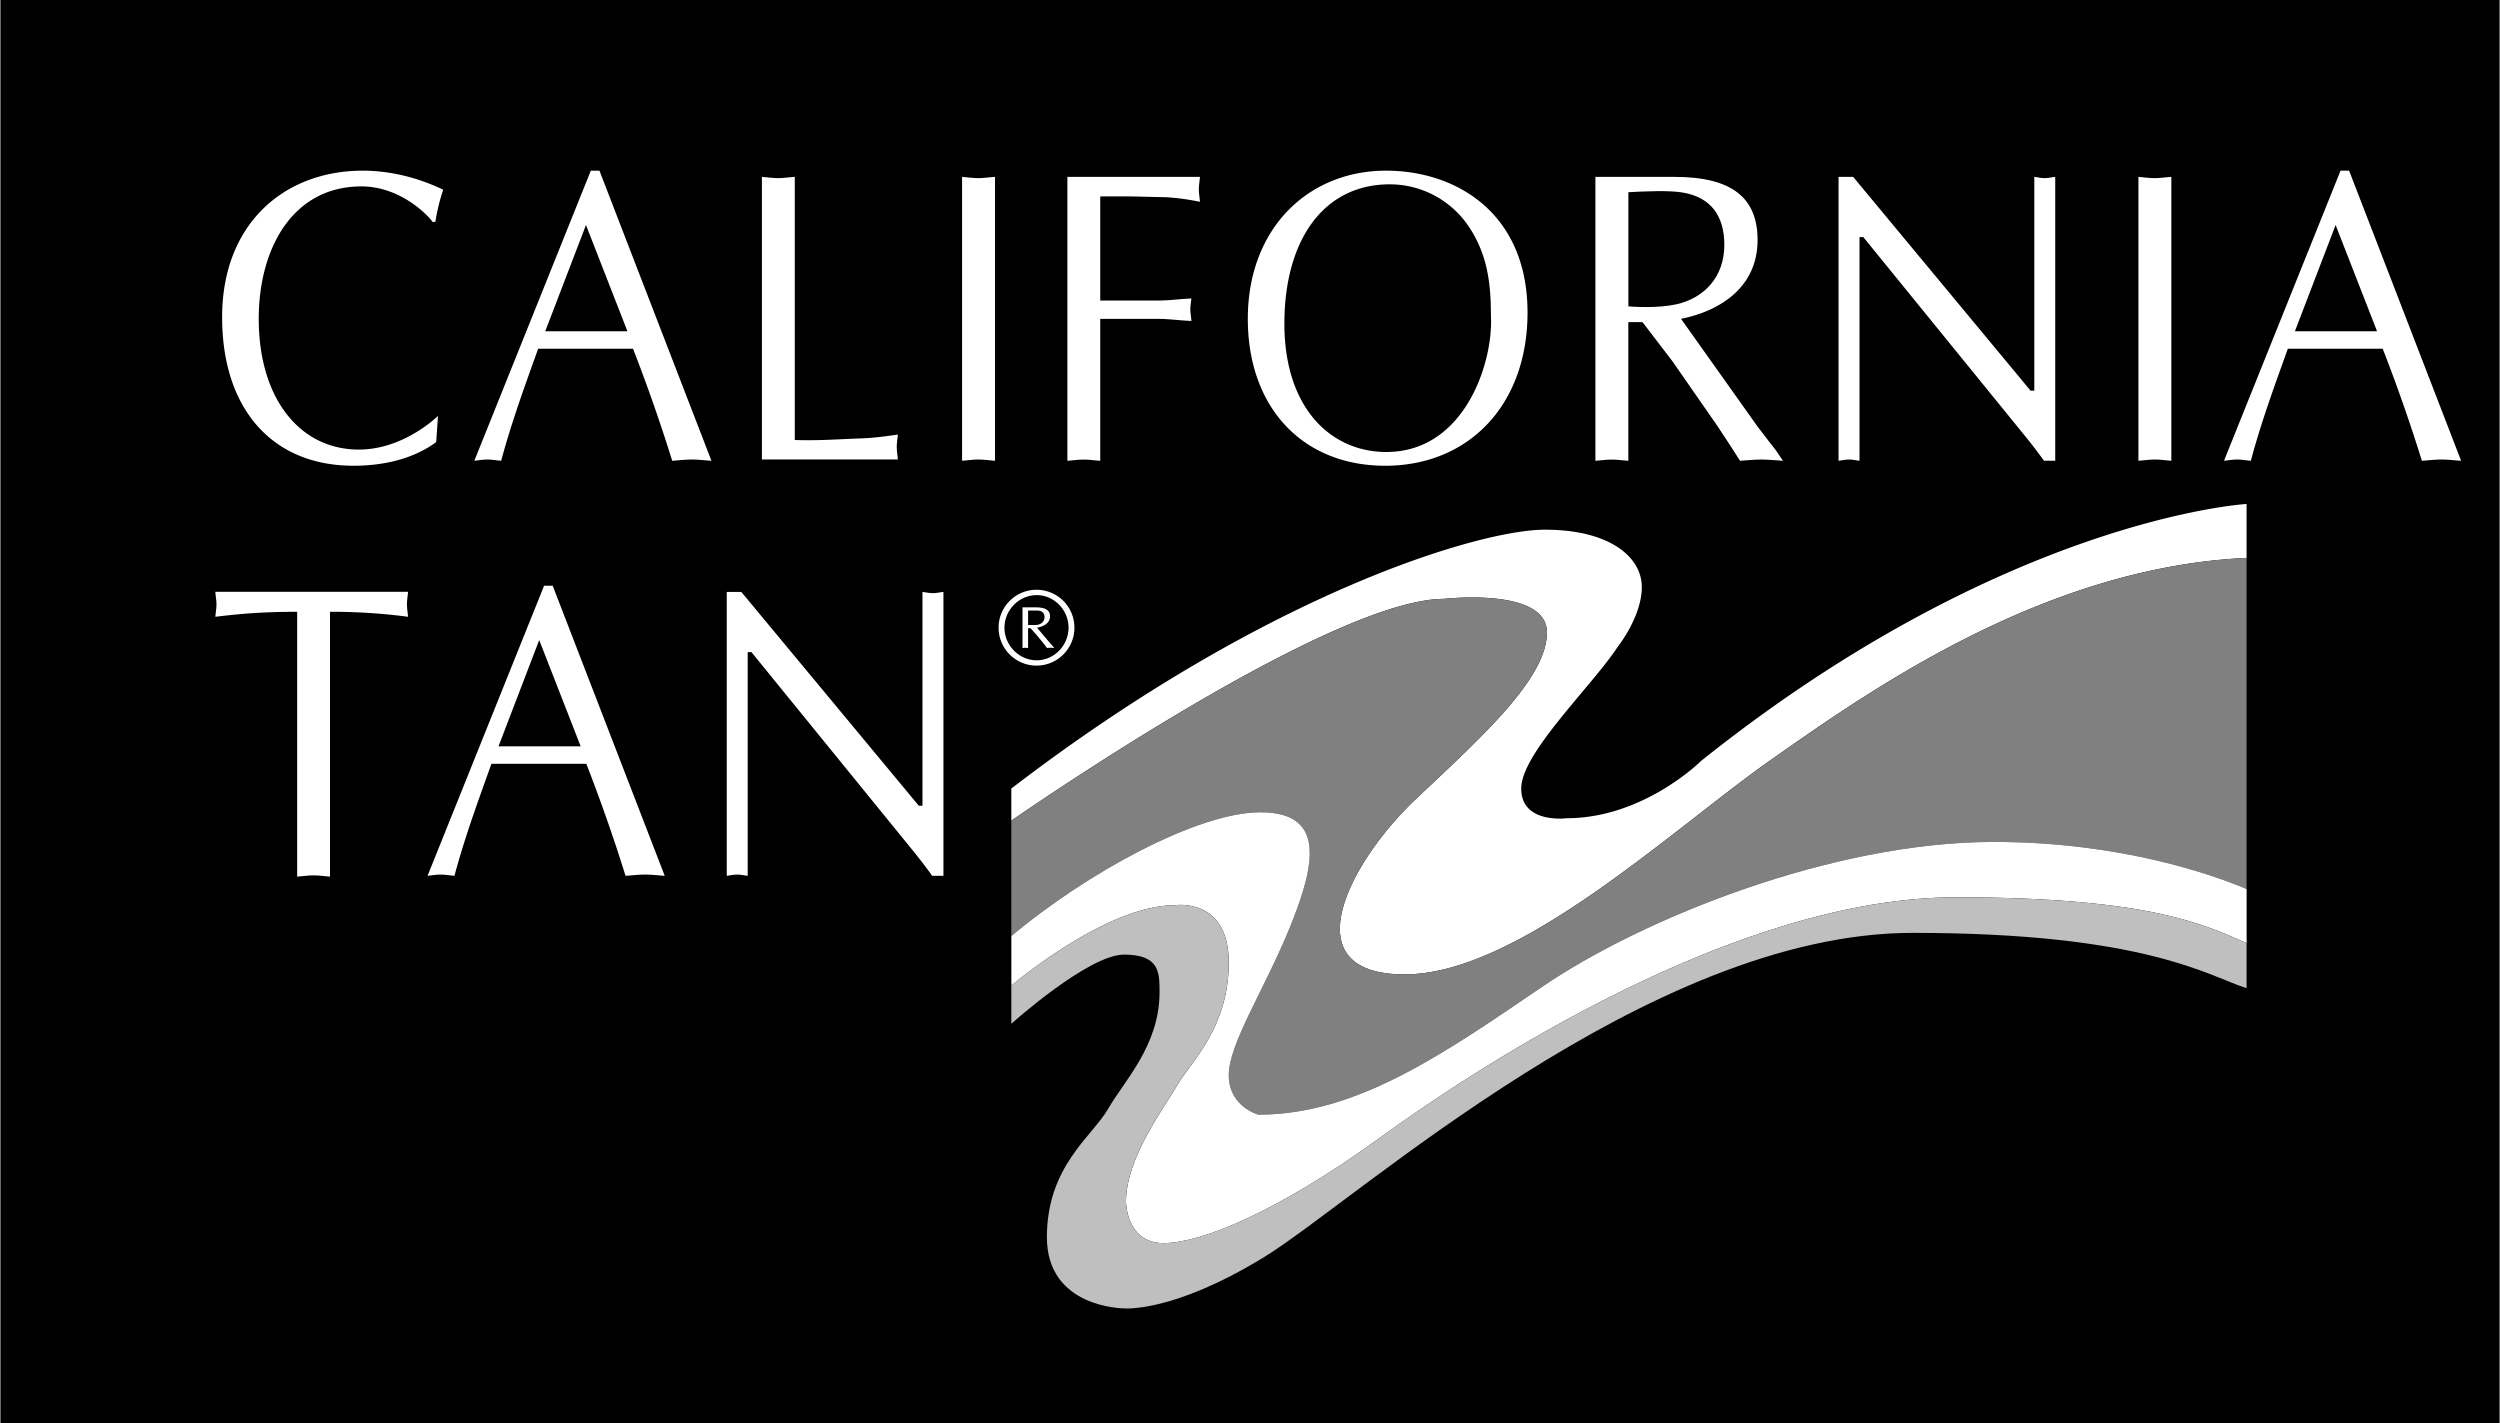
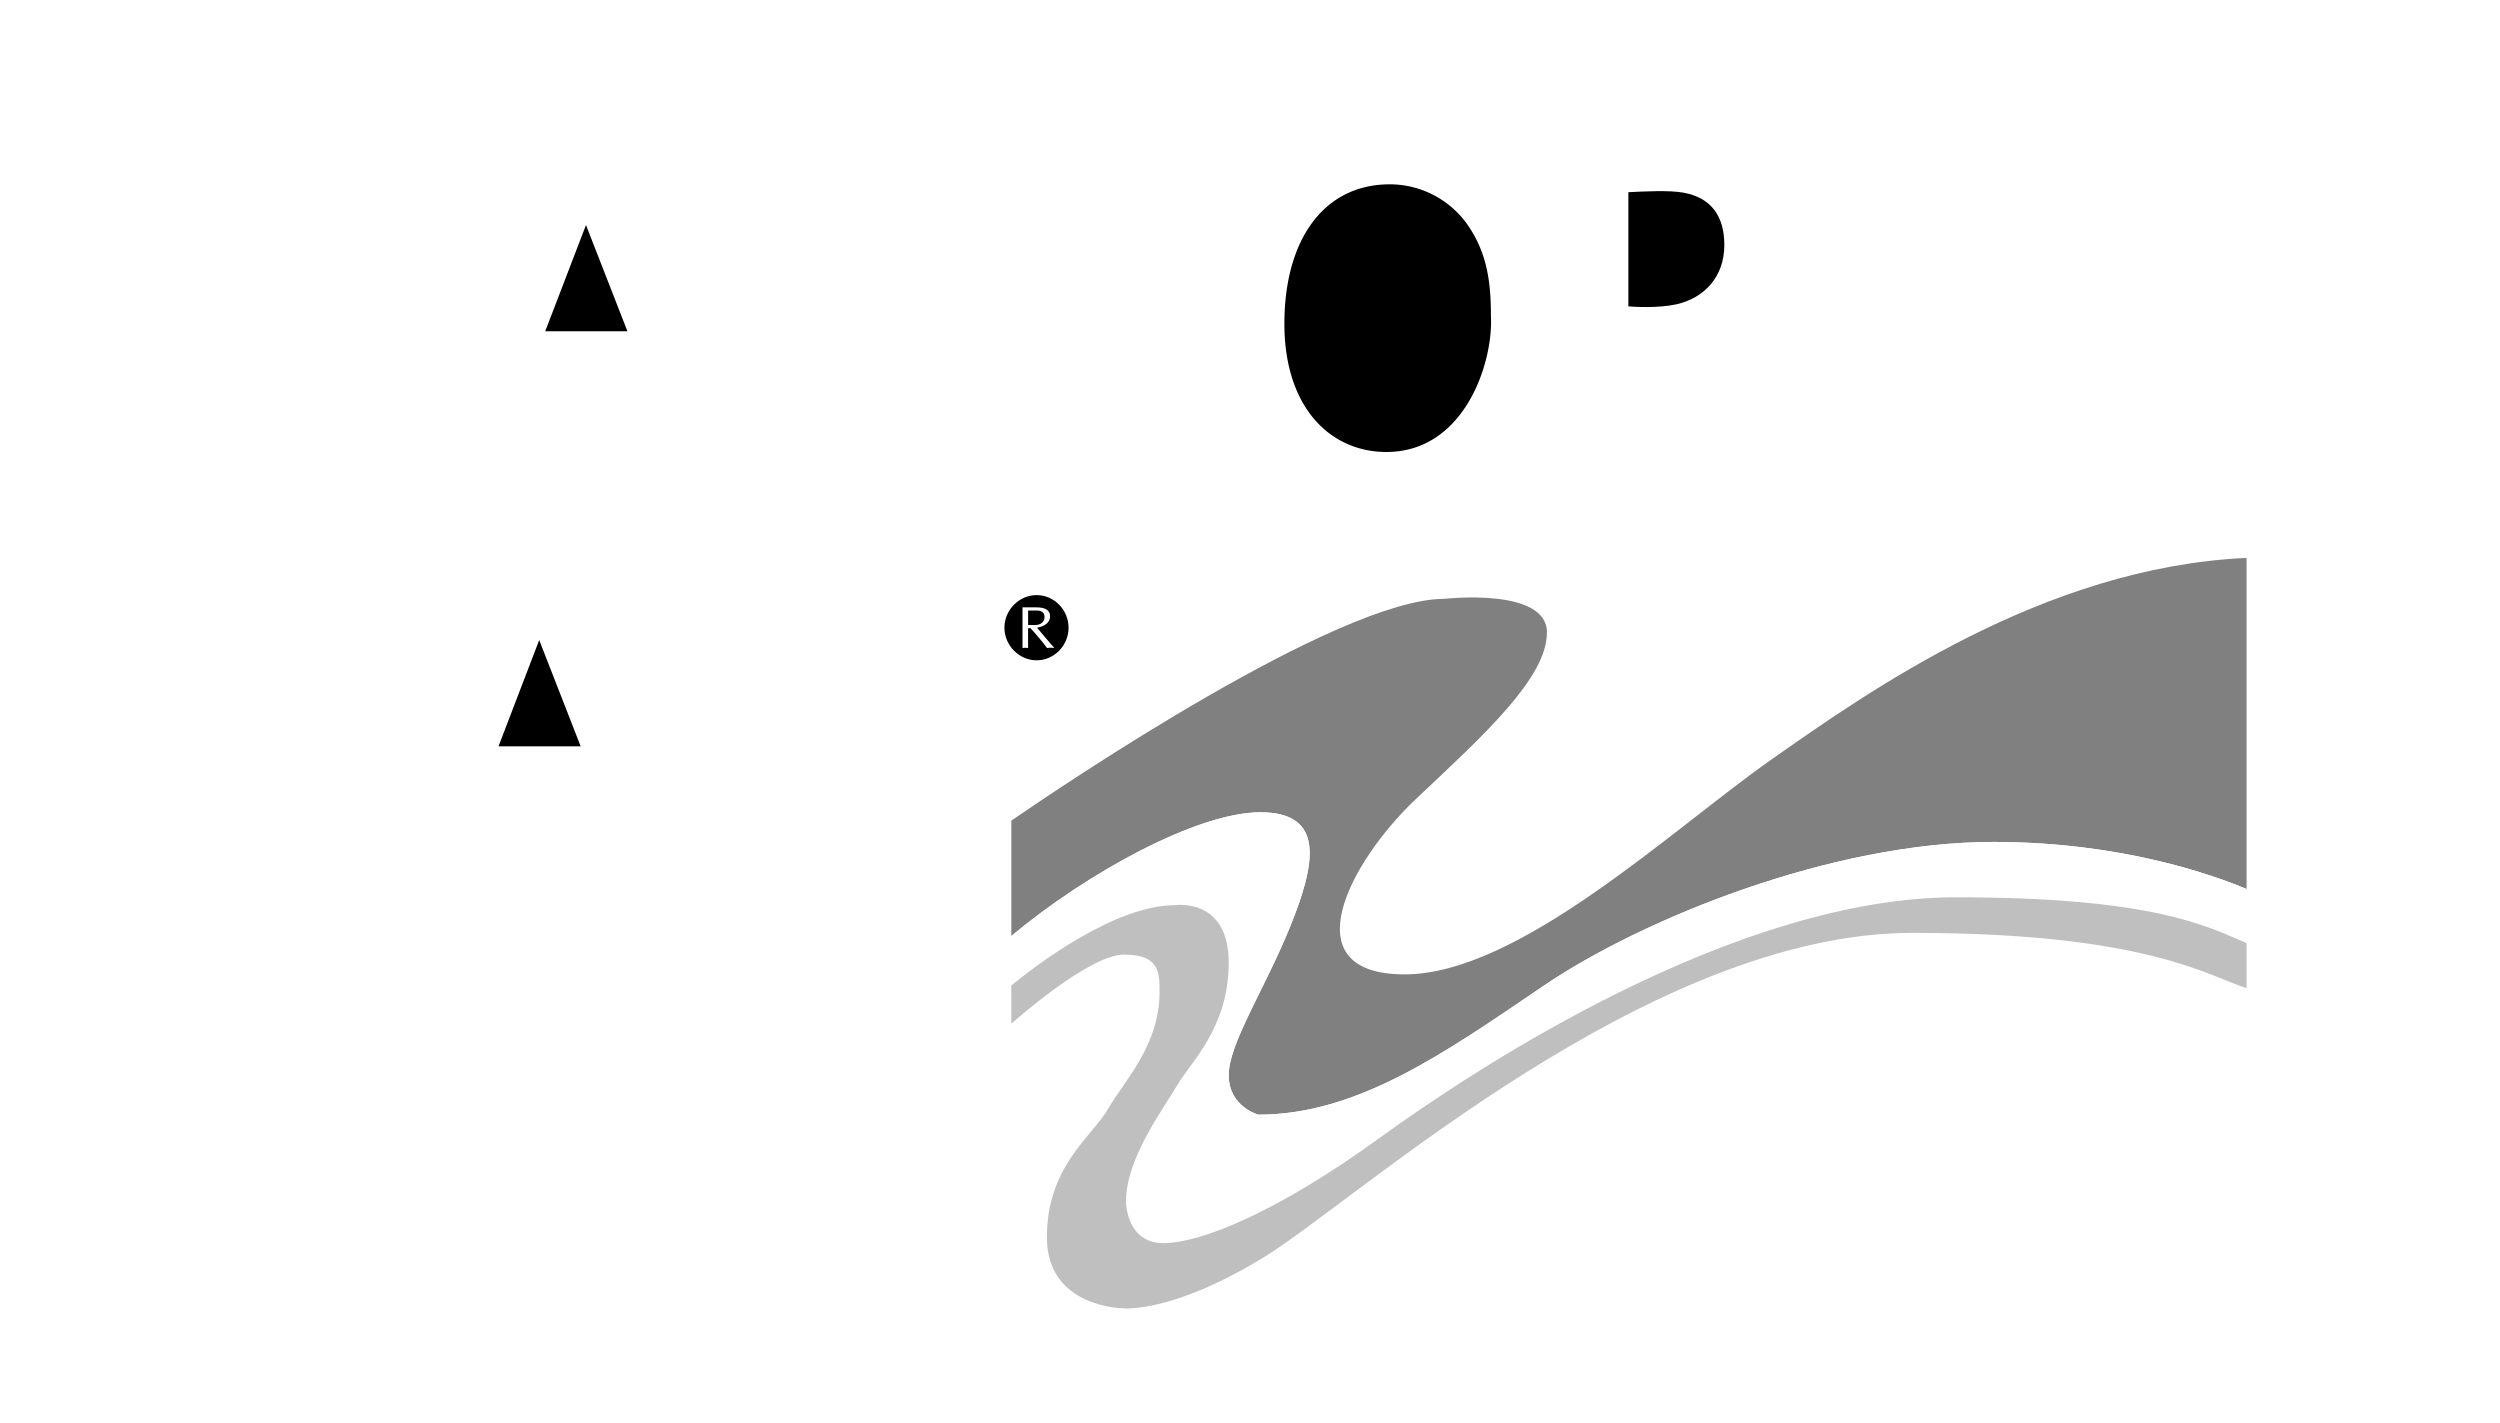
<svg xmlns="http://www.w3.org/2000/svg" width="2500" height="1423" viewBox="0 0 52.688 30">
-   <path d="M0 0h52.688v30H0z" />
  <path d="M9.187 9.32c-.497.368-1.142.499-1.741.499-1.732 0-2.772-1.216-2.772-3.132 0-1.969 1.307-3.089 2.968-3.089.575 0 1.166.148 1.693.402a4.015 4.015 0 0 0-.164.674l-.056.009c-.11-.158-.692-.753-1.504-.753-1.448 0-2.165 1.304-2.165 2.792 0 1.68.866 2.756 2.11 2.756.851 0 1.512-.56 1.669-.709l-.038.551zM14.99 9.714c-.149-.009-.275-.026-.409-.026-.15 0-.284.018-.418.026a36.306 36.306 0 0 0-.826-2.362h-2c-.276.77-.559 1.54-.78 2.362-.11-.009-.196-.026-.291-.026-.103 0-.189.018-.275.026l2.456-6.116h.182l2.361 6.116z" fill="#fff" />
  <path d="M12.345 4.744l-.859 2.24h1.733z" />
  <path d="M16.746 9.276c.48.018.953-.018 1.426-.035.252-.009.496-.044.748-.079-.008.096-.023.175-.023.262 0 .088.016.175.023.263h-2.866V3.729c.11.009.229.026.347.026.109 0 .22-.018.346-.026v5.547zM20.274 3.729c.11.009.229.026.347.026.11 0 .221-.018.347-.026v5.985c-.126-.009-.236-.026-.347-.026-.118 0-.236.018-.347.026V3.729zM22.494 3.729h2.795c-.008.097-.023.176-.023.263 0 .088.016.175.023.263a4.935 4.935 0 0 0-.708-.097l-.788-.018h-.606v2.196h1.221c.236 0 .465-.034.701-.043-.008.069-.023.148-.023.228 0 .069.016.148.023.245-.236-.008-.465-.043-.701-.043h-1.221v2.992c-.126-.009-.236-.026-.347-.026-.118 0-.235.018-.346.026V3.729zM26.298 6.722c0-1.917 1.283-3.124 2.913-3.124 1.48 0 2.984.893 2.984 2.992 0 1.951-1.244 3.229-3 3.229-1.74 0-2.897-1.225-2.897-3.097z" fill="#fff" />
  <path d="M30.928 4.735a2.007 2.007 0 0 0-1.638-.849c-1.386 0-2.221 1.163-2.221 2.939s.977 2.704 2.149 2.704c1.662 0 2.26-1.907 2.205-2.87.001-.725-.086-1.338-.495-1.924z" />
  <path d="M33.627 3.729h1.67c1.212 0 1.748.446 1.748 1.33 0 1.016-.819 1.505-1.614 1.663l1.622 2.283.378.49.149.219c-.165-.009-.307-.026-.457-.026-.149 0-.307.018-.448.026-.174-.271-.331-.517-.496-.761l-.93-1.338-.63-.823h-.299v2.923c-.126-.009-.236-.026-.347-.026-.118 0-.236.018-.347.026V3.729z" fill="#fff" />
  <path d="M34.32 6.459c.11.009.614.044 1.016-.044.575-.131 1.008-.568 1.008-1.251 0-.604-.275-.998-.866-1.103-.291-.053-.827-.026-1.157-.009v2.407z" />
  <path d="M43.319 9.714h-.236a10.119 10.119 0 0 0-.409-.534l-3.401-4.182h-.079v4.716c-.079-.009-.149-.026-.221-.026-.078 0-.149.018-.221.026V3.729h.308l3.74 4.507h.079V3.729c.07.009.142.026.22.026.071 0 .143-.018.221-.026v5.985zM45.074 3.729c.11.009.229.026.347.026.11 0 .221-.018.347-.026v5.985c-.126-.009-.236-.026-.347-.026-.118 0-.236.018-.347.026V3.729zM51.877 9.714c-.149-.009-.275-.026-.409-.026-.15 0-.284.018-.418.026a35.72 35.72 0 0 0-.826-2.362h-2c-.276.77-.56 1.54-.78 2.362-.11-.009-.196-.026-.291-.026-.103 0-.189.018-.275.026l2.457-6.116h.181l2.361 6.116z" fill="#fff" />
-   <path d="M49.231 4.744l-.858 2.24h1.732z" />
-   <path d="M6.95 18.481c-.126-.009-.236-.026-.347-.026-.118 0-.236.018-.347.026v-5.583c-.795 0-1.275.052-1.725.105.008-.088.024-.175.024-.263 0-.087-.017-.166-.024-.263h4.063c-.008.097-.023.176-.023.263 0 .088.016.175.023.263a12.295 12.295 0 0 0-1.646-.105v5.583zM14.005 18.464c-.149-.009-.275-.026-.409-.026-.149 0-.283.018-.417.026a36.338 36.338 0 0 0-.827-2.362h-2c-.275.77-.56 1.54-.78 2.362-.11-.009-.197-.026-.292-.026-.103 0-.188.018-.275.026l2.457-6.116h.181l2.362 6.116z" fill="#fff" />
+   <path d="M49.231 4.744h1.732z" />
  <path d="M11.359 13.494l-.858 2.24h1.732z" />
  <path d="M19.88 18.464h-.236a10.699 10.699 0 0 0-.409-.534l-3.402-4.182h-.079v4.716c-.079-.009-.15-.026-.22-.026-.079 0-.15.018-.221.026v-5.985h.307l3.741 4.507h.078v-4.507c.071.009.142.026.221.026.071 0 .142-.018.221-.026v5.985zM32.604 13.333c0 .959-1.334 2.167-2.75 3.5-1.417 1.334-2.667 3.709-.25 3.709 2.416 0 5.666-3.084 7.75-4.542 2.006-1.404 5.711-4.043 10-4.238v-1.137s-5.084.292-11.5 5.417c0 0-1.209 1.208-2.834 1.208 0 0-.958.125-.958-.625s1.5-2.167 2.042-3c0 0 .5-.625.5-1.25s-.667-1.208-2.042-1.208-5.875 1.333-11.25 5.458v.676c1.06-.73 6.894-4.676 9.125-4.676.001 0 2.167-.25 2.167.708z" fill="#fff" />
  <path d="M37.354 16c-2.084 1.458-5.334 4.542-7.75 4.542-2.417 0-1.167-2.375.25-3.709 1.416-1.333 2.75-2.541 2.75-3.5 0-.958-2.167-.708-2.167-.708-2.231 0-8.065 3.946-9.125 4.676v2.432c1.585-1.326 3.923-2.608 5.25-2.608 1.375 0 1.167 1.083.625 2.417-.542 1.333-1.292 2.458-1.292 3.125 0 .666.625.833.625.833 2.084 0 3.917-1.292 6-2.708 2.084-1.417 6.084-3.042 9.5-3.042 2.689 0 4.629.696 5.334.993v-6.981c-4.289.195-7.994 2.834-10 4.238z" fill="gray" />
  <path d="M25.896 20.292c0 1.375-.791 2.083-1.083 2.583s-1.083 1.542-1.083 2.458c0 0 0 .875.791.875.792 0 2.417-.666 4.542-2.208s7.542-5.083 12.167-5.083c4.14 0 5.274.601 6.125.966v-1.14c-.705-.297-2.645-.993-5.334-.993-3.416 0-7.416 1.625-9.5 3.042-2.083 1.416-3.916 2.708-6 2.708 0 0-.625-.167-.625-.833 0-.667.75-1.792 1.292-3.125.542-1.334.75-2.417-.625-2.417-1.327 0-3.665 1.282-5.25 2.608v1.043c.522-.427 2.177-1.693 3.458-1.693 0 0 1.125-.166 1.125 1.209z" fill="#fff" />
  <path d="M40.312 19.667c4.917 0 6.25.916 7.042 1.166v-.95c-.851-.365-1.985-.966-6.125-.966-4.625 0-10.042 3.541-12.167 5.083s-3.75 2.208-4.542 2.208c-.791 0-.791-.875-.791-.875 0-.916.791-1.958 1.083-2.458s1.083-1.208 1.083-2.583-1.125-1.209-1.125-1.209c-1.281 0-2.936 1.266-3.458 1.693v.807s1.625-1.458 2.375-1.458.75.375.75.792c0 1.125-.75 1.875-1.083 2.458-.334.583-1.292 1.208-1.292 2.708s1.625 1.5 1.625 1.5 1.021.104 2.958-1.083 8.105-6.833 13.667-6.833z" fill="#bfbfbf" />
  <circle cx="21.843" cy="13.233" r=".8" fill="#fff" />
  <path d="M22.519 13.233c0-.372-.302-.687-.673-.687s-.679.314-.679.687c0 .373.308.688.679.688s.673-.315.673-.688z" />
  <path d="M21.666 13.663c-.021-.003-.04-.007-.059-.007-.021 0-.04.004-.059.007v-.859h.284c.207 0 .297.064.297.19 0 .146-.14.216-.275.239l.277.328.062.069.025.032c-.027-.003-.052-.007-.077-.007-.024 0-.052.004-.076.007l-.083-.11-.16-.191-.105-.117h-.052v.419z" fill="#fff" />
  <path d="M21.666 13.177h.146c.124 0 .2-.069.2-.167 0-.087-.05-.135-.151-.139h-.195v.306z" />
</svg>